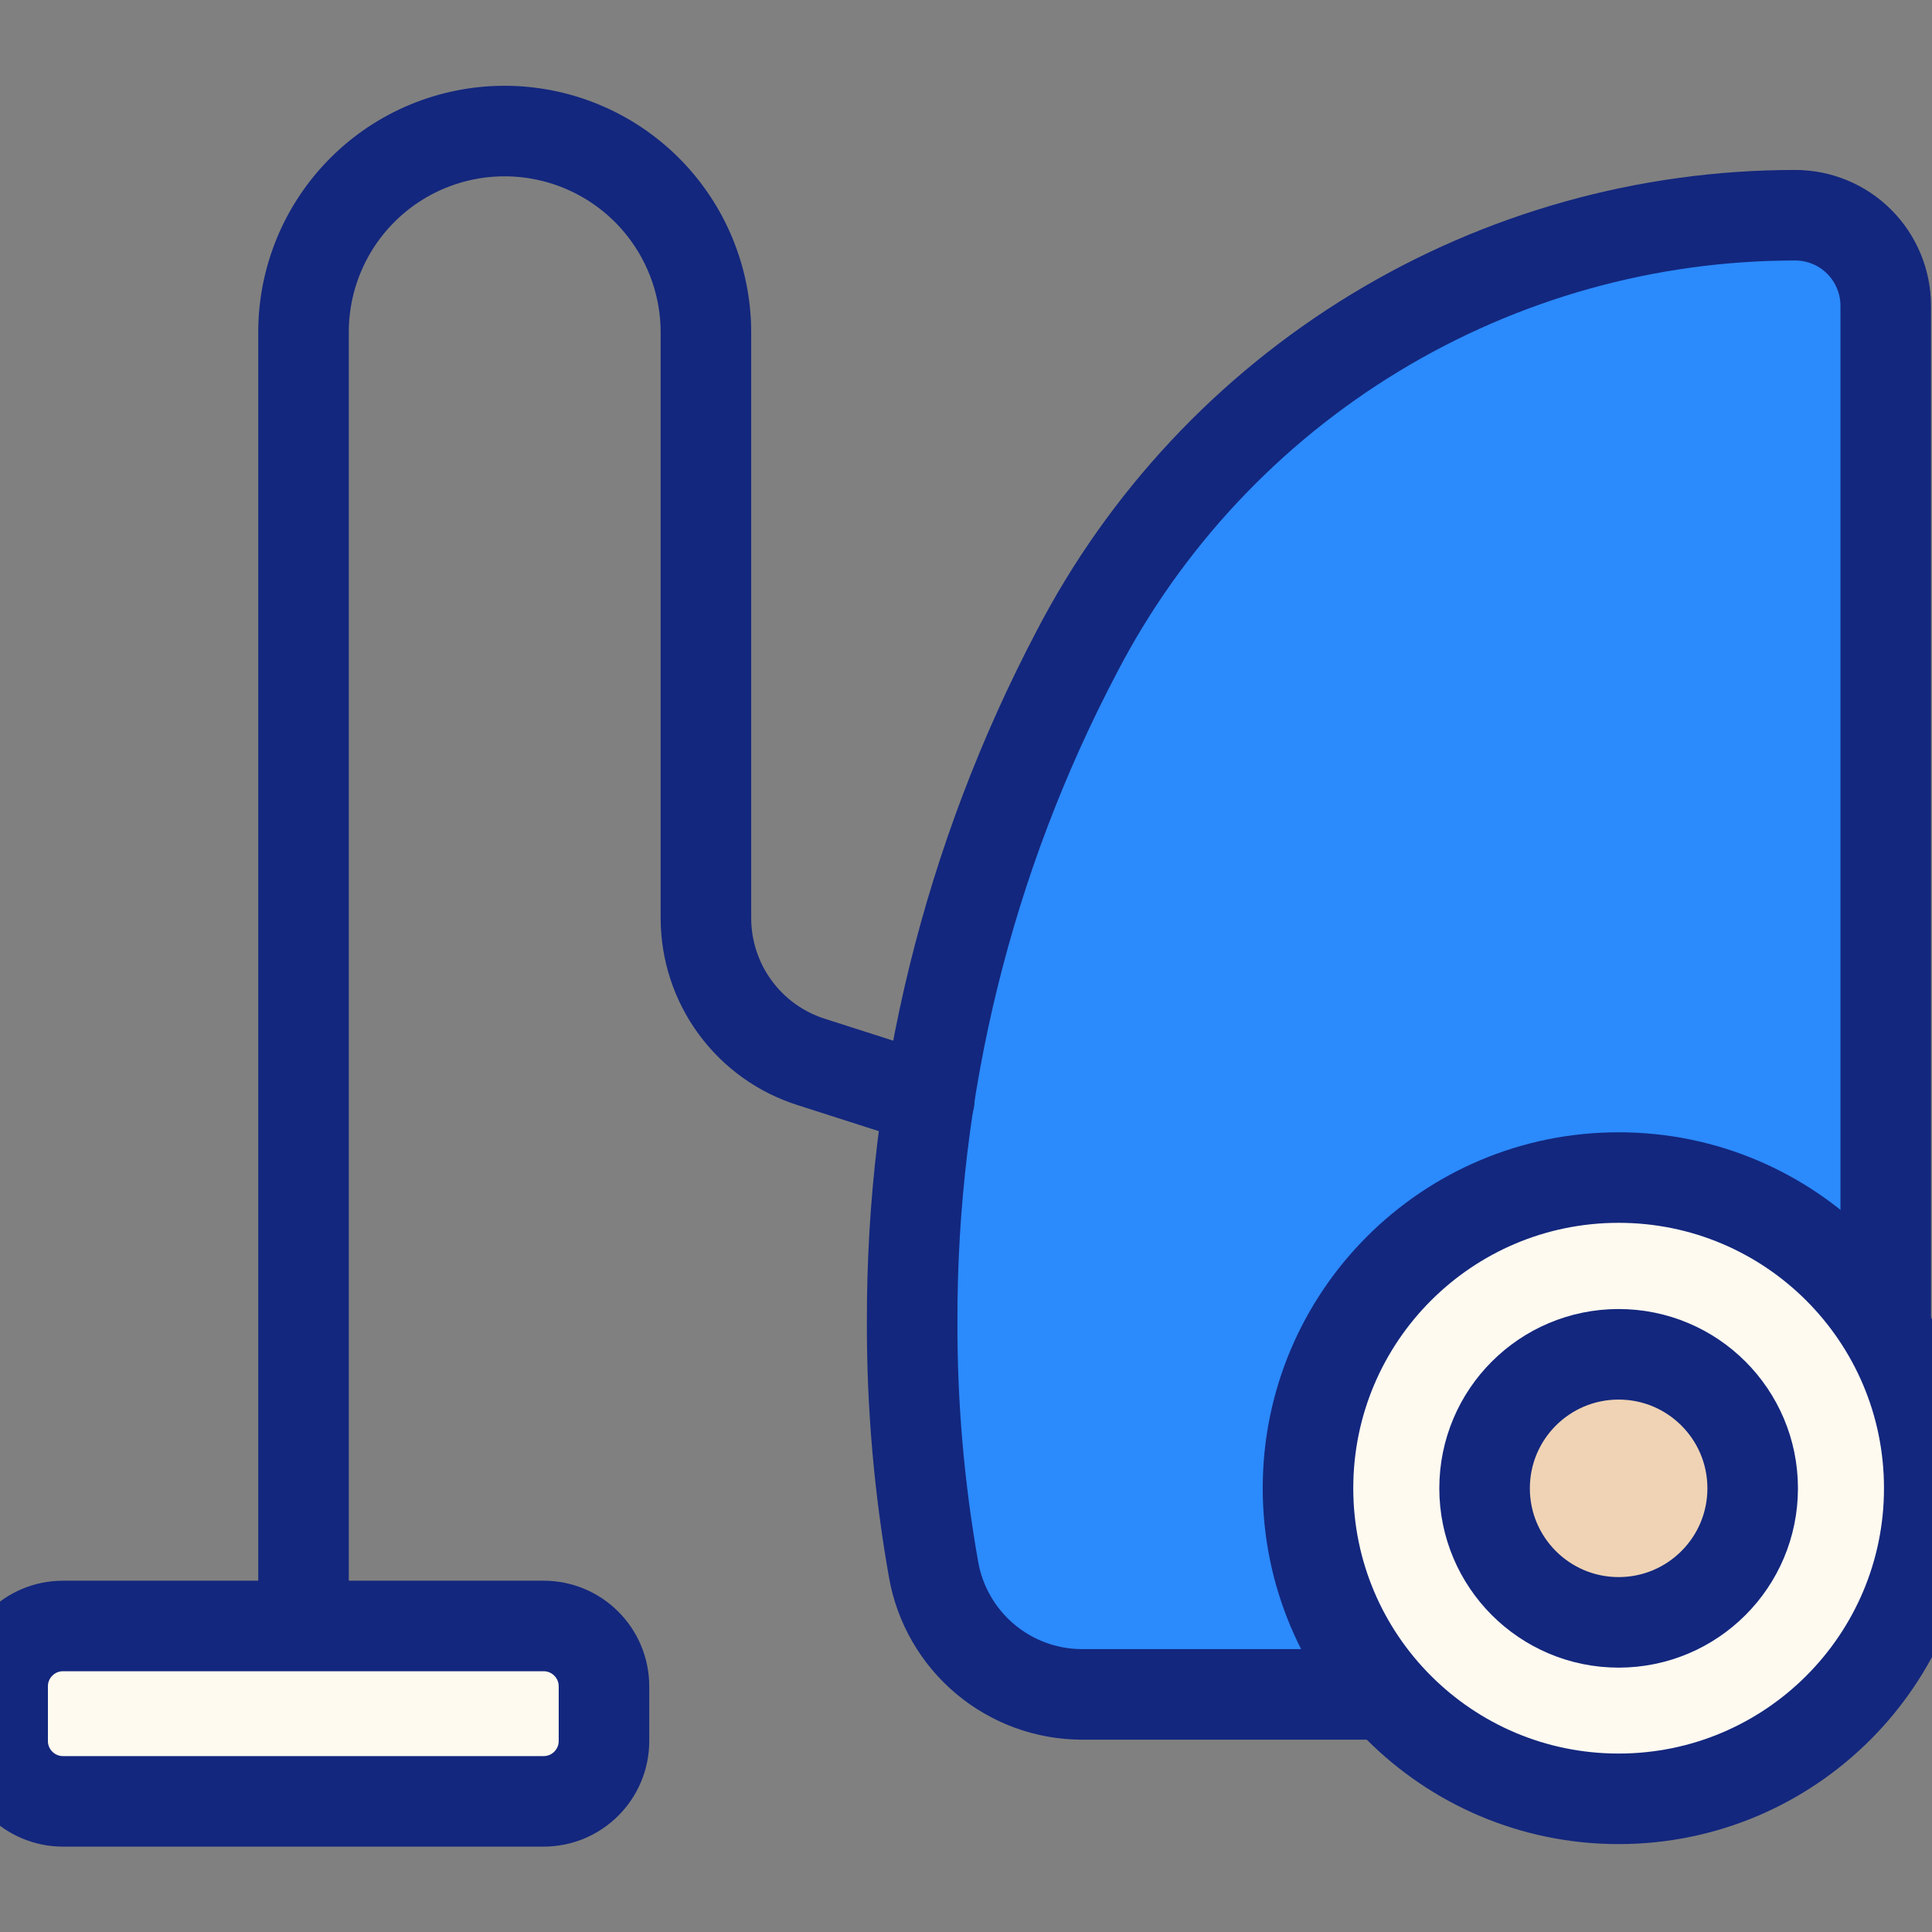
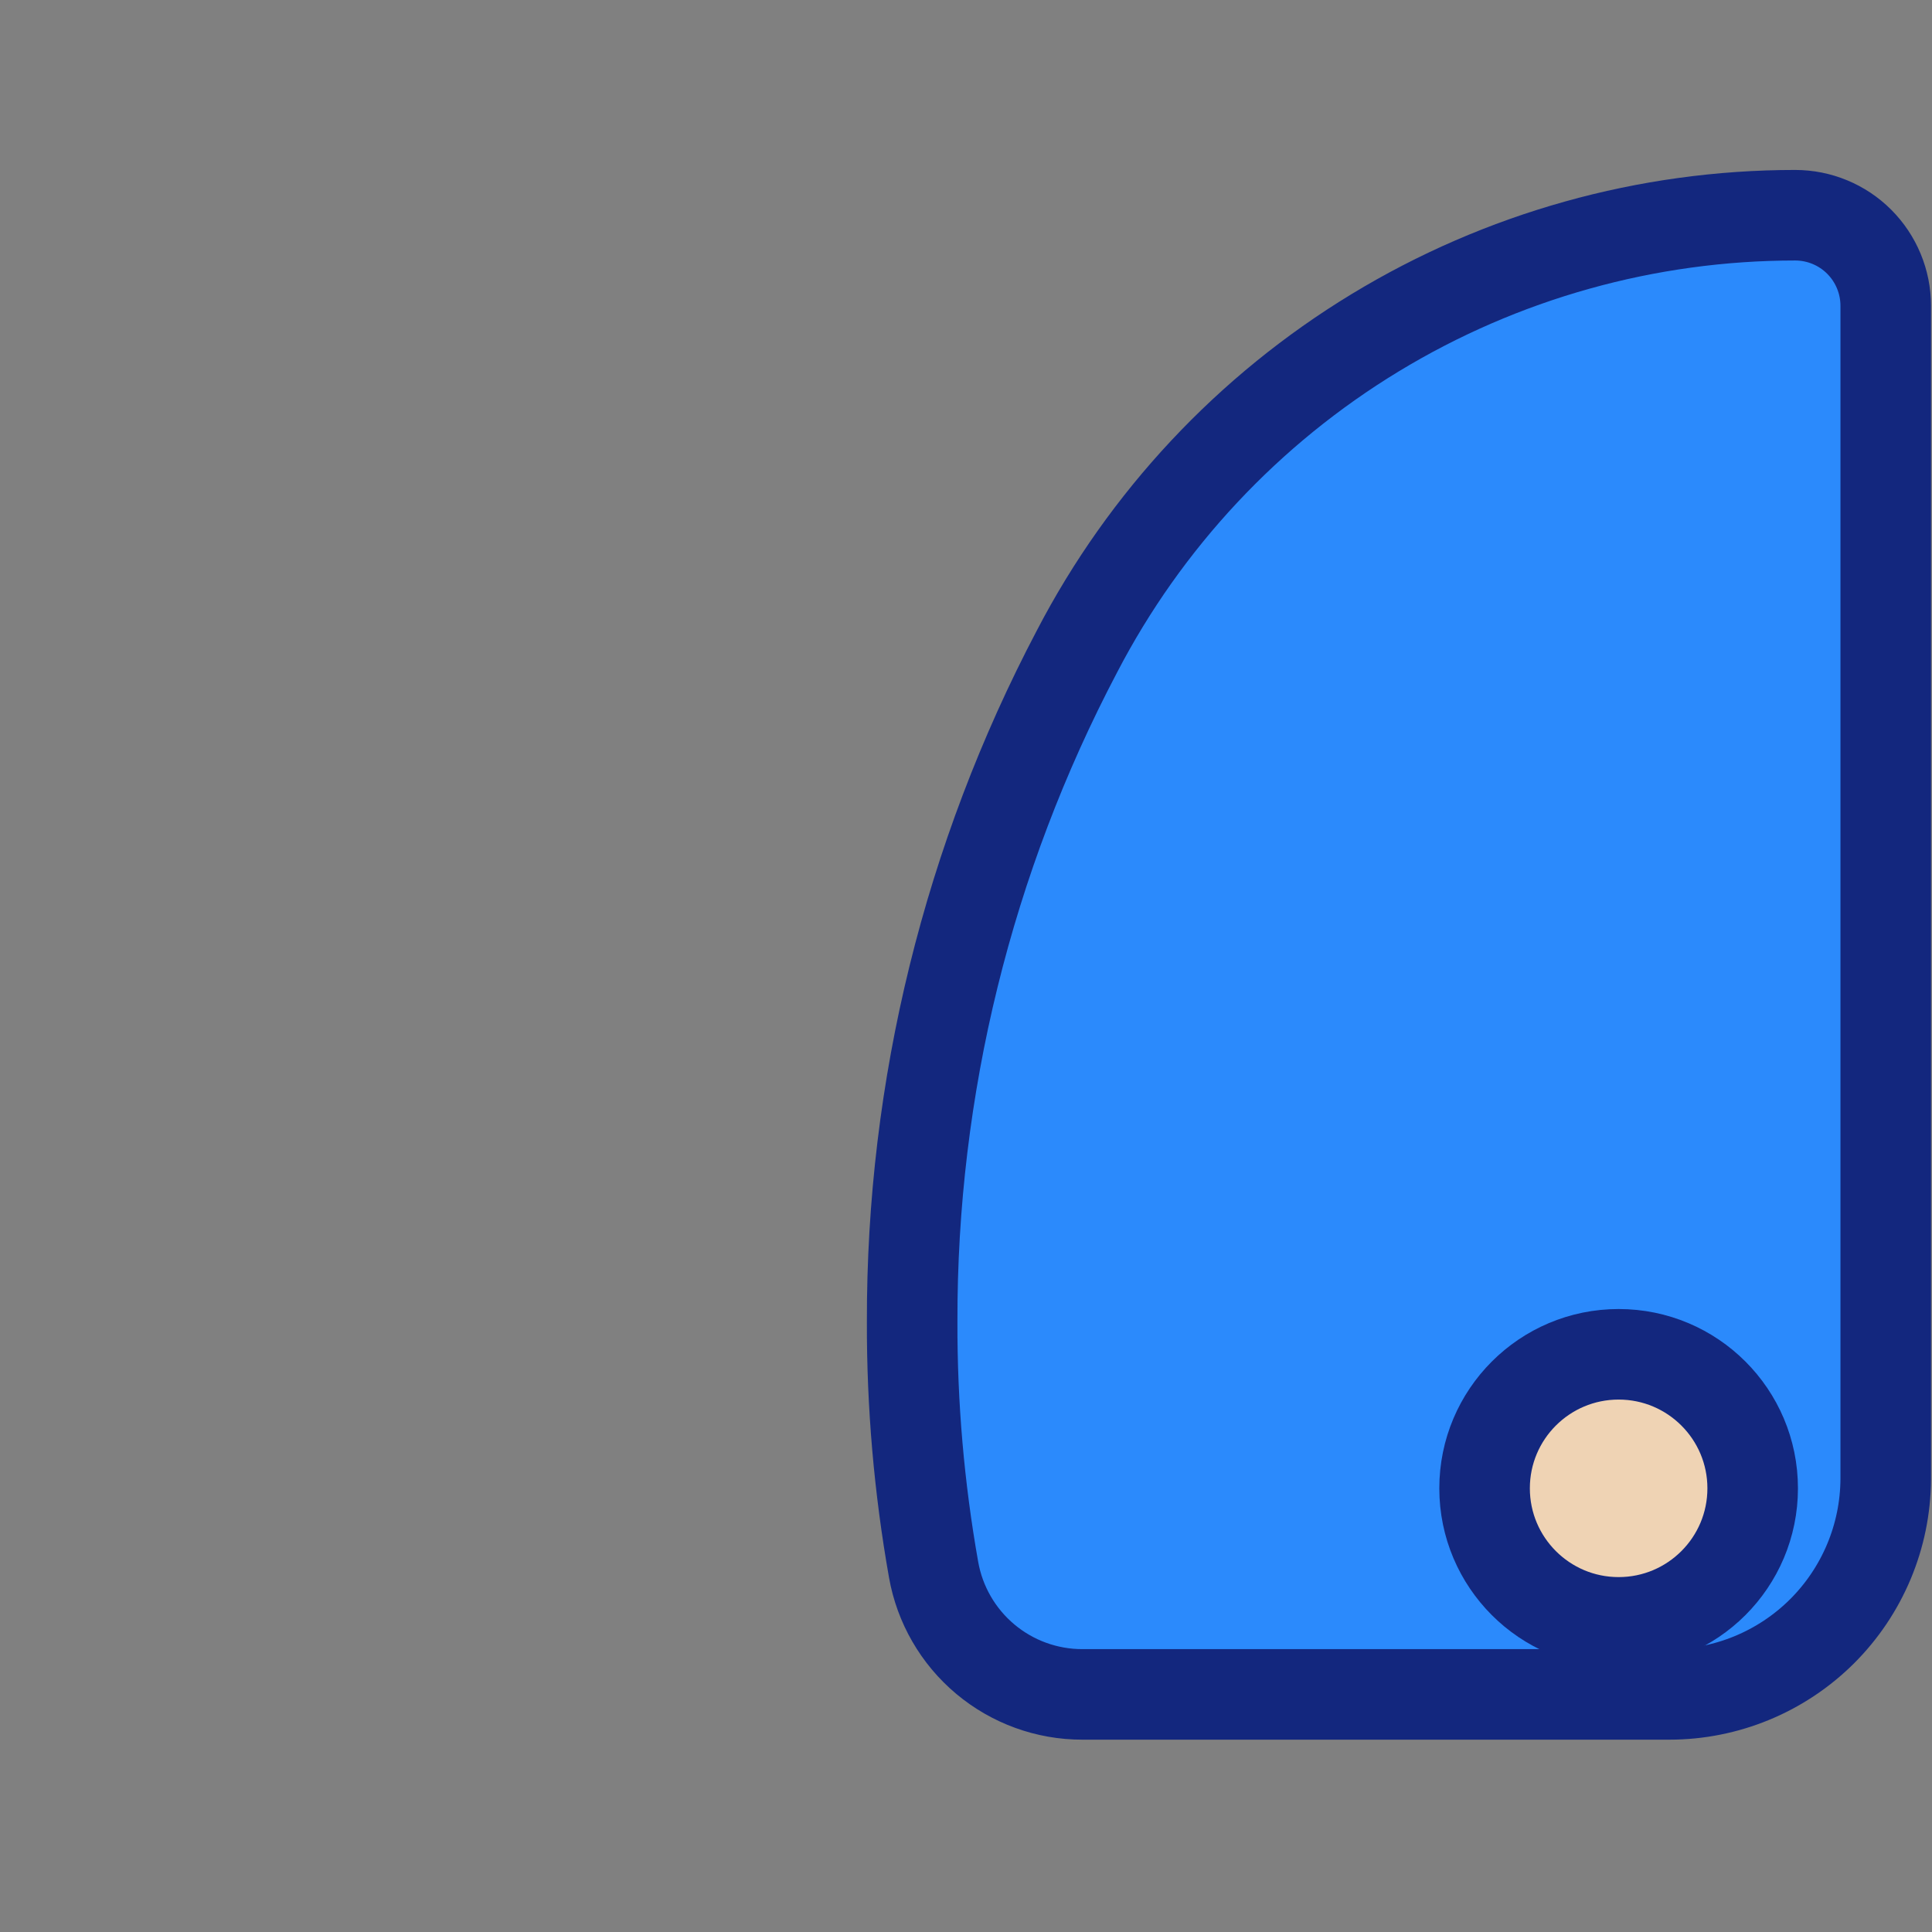
<svg xmlns="http://www.w3.org/2000/svg" width="60" height="60" viewBox="0 0 60 60" fill="none">
  <rect x="0" y="0" width="60" height="60" fill="#808080" stroke="none" />
  <g id="vacuum-cleaner" clipPath="url(#clip0_8534_29842)">
    <path id="Vector" d="M58.563 45.937V9.496C58.563 8.75 58.266 8.035 57.739 7.507C57.212 6.98 56.496 6.684 55.75 6.684C51.149 6.684 46.636 7.947 42.703 10.336C38.77 12.725 35.569 16.147 33.447 20.23C30.069 26.647 28.311 33.792 28.328 41.043C28.32 43.626 28.543 46.205 28.994 48.749C29.186 49.835 29.755 50.819 30.6 51.527C31.445 52.235 32.513 52.623 33.616 52.621H51.841C53.617 52.621 55.321 51.918 56.581 50.666C57.84 49.413 58.553 47.713 58.563 45.937Z" fill="#2B8AFC" stroke="#13277E" stroke-width="2.812" stroke-linecap="round" stroke-linejoin="round" />
-     <path id="Vector_2" d="M50.268 55.864C55.596 55.864 59.915 51.545 59.915 46.217C59.915 40.889 55.596 36.57 50.268 36.57C44.94 36.57 40.621 40.889 40.621 46.217C40.621 51.545 44.94 55.864 50.268 55.864Z" fill="#FFFAF0" stroke="#13277E" stroke-width="2.812" stroke-linecap="round" stroke-linejoin="round" />
    <path id="Vector_3" d="M50.268 50.384C52.567 50.384 54.431 48.52 54.431 46.221C54.431 43.922 52.567 42.059 50.268 42.059C47.969 42.059 46.105 43.922 46.105 46.221C46.105 48.52 47.969 50.384 50.268 50.384Z" fill="#EFD3B4" stroke="#13277E" stroke-width="2.812" stroke-linecap="round" stroke-linejoin="round" />
-     <path id="Vector_4" d="M9.426 50.495V10.314C9.426 8.658 10.084 7.07 11.255 5.899C12.425 4.728 14.014 4.07 15.669 4.07C17.326 4.07 18.915 4.728 20.088 5.898C21.26 7.069 21.92 8.657 21.923 10.314V28.511C21.923 29.509 22.241 30.48 22.831 31.284C23.421 32.089 24.252 32.684 25.204 32.983L28.86 34.155" stroke="#13277E" stroke-width="2.812" stroke-linecap="round" stroke-linejoin="round" />
-     <path id="Vector_5" d="M16.882 50.496H1.957C0.921 50.496 0.082 51.336 0.082 52.371V54.068C0.082 55.103 0.921 55.943 1.957 55.943H16.882C17.918 55.943 18.757 55.103 18.757 54.068V52.371C18.757 51.336 17.918 50.496 16.882 50.496Z" fill="#FFFAF0" stroke="#13277E" stroke-width="2.812" stroke-linecap="round" stroke-linejoin="round" />
  </g>
  <defs>
    <clipPath id="clip0_8534_29842">
      <rect width="60" height="60" fill="white" />
    </clipPath>
  </defs>
</svg>